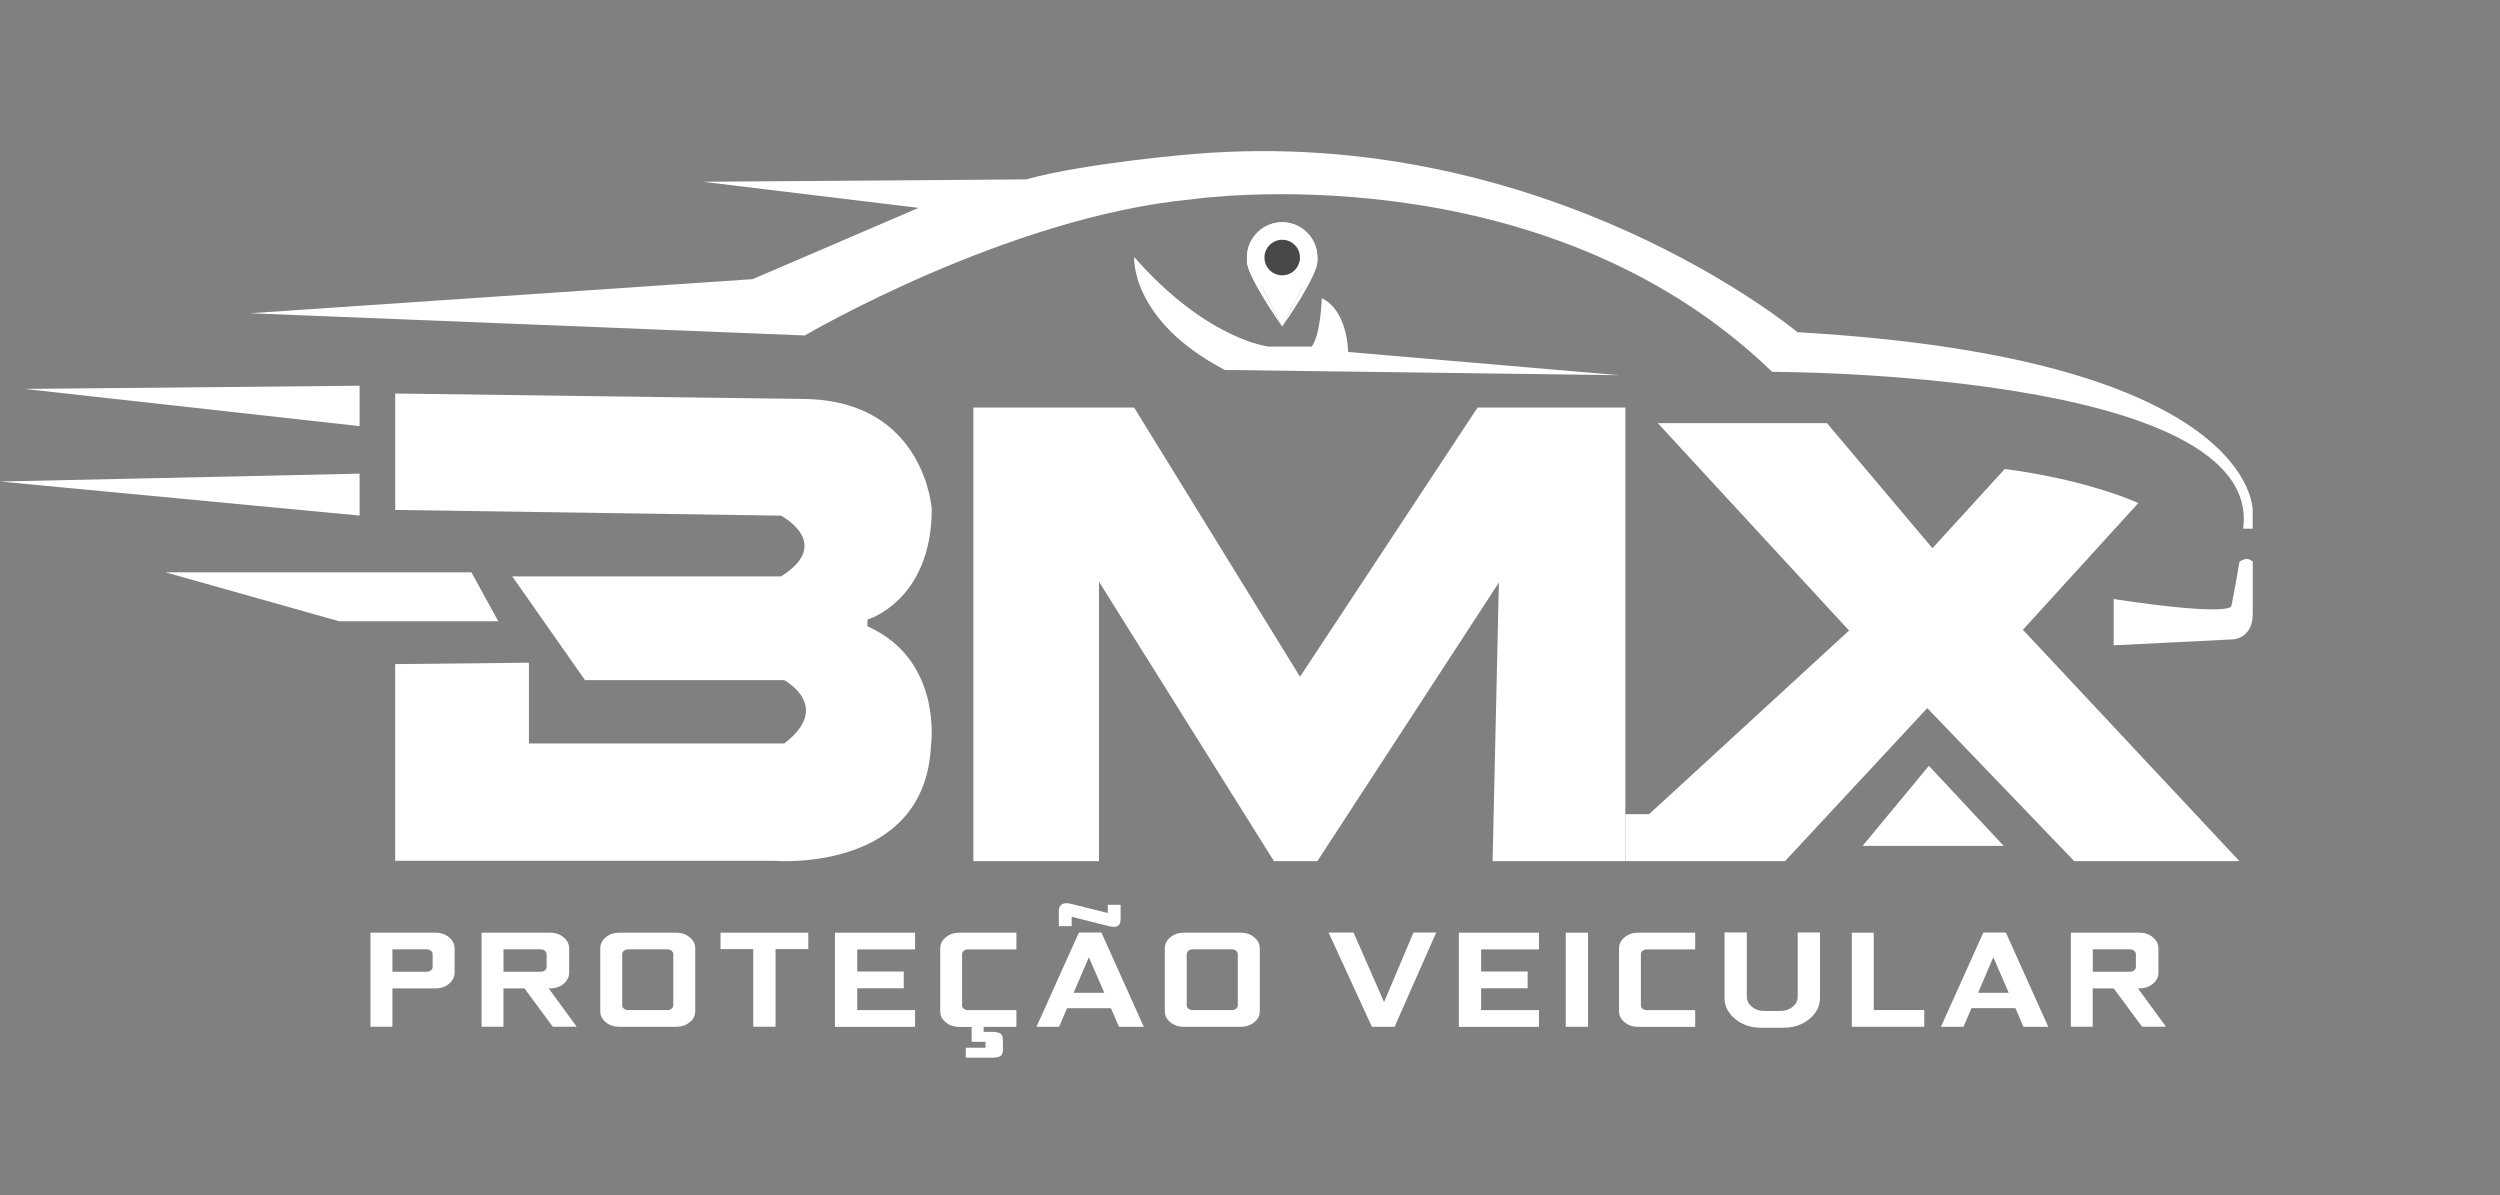
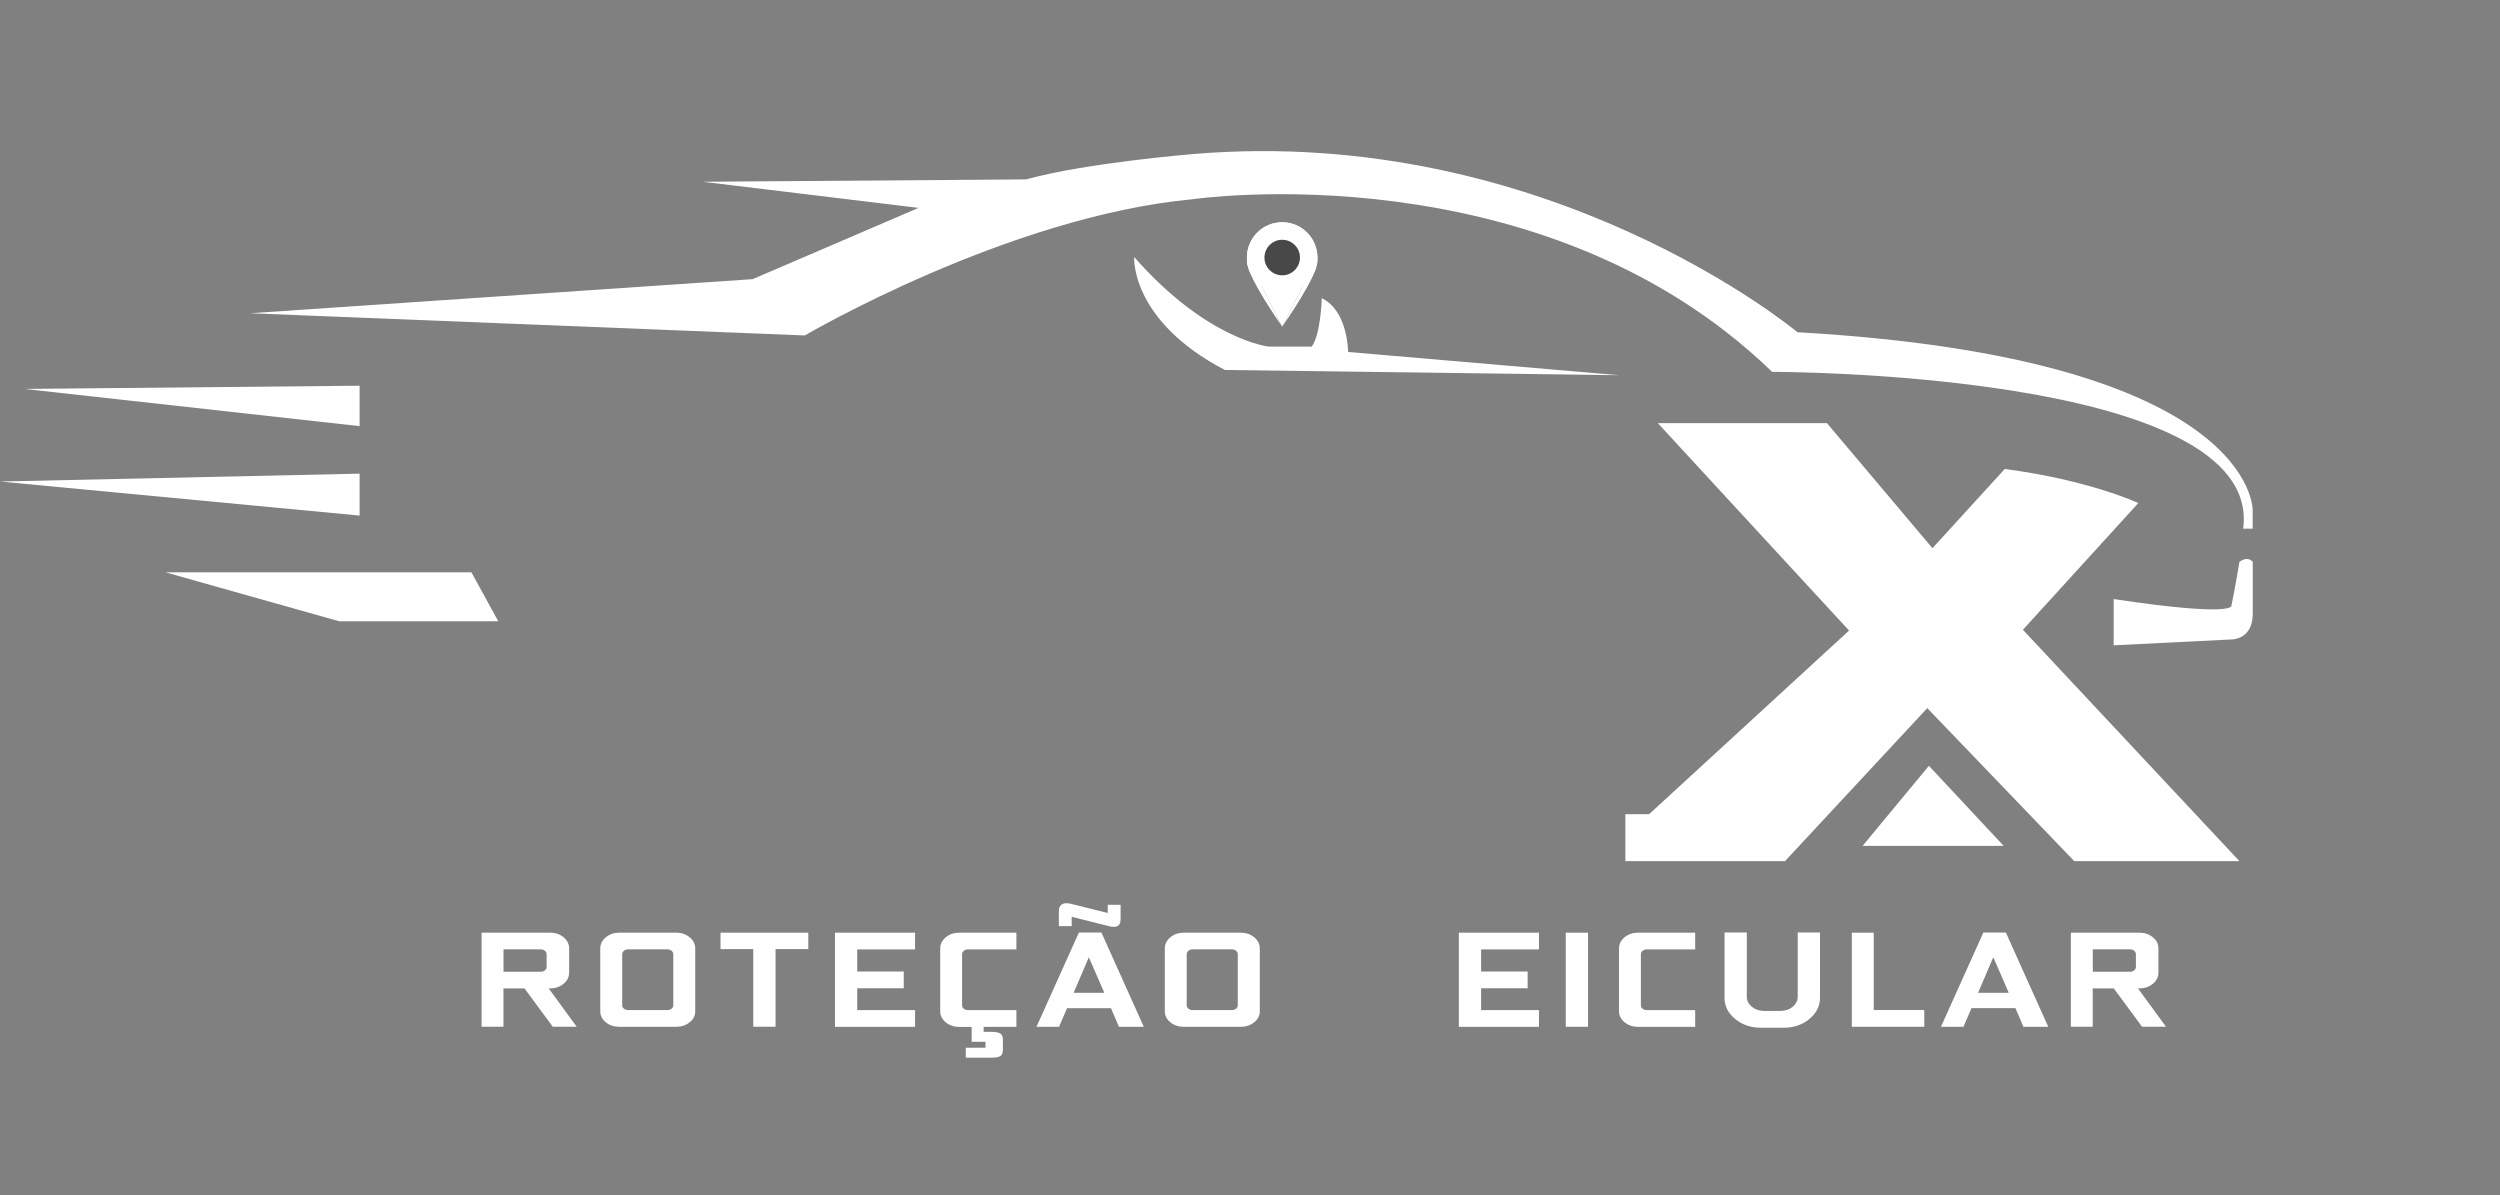
<svg xmlns="http://www.w3.org/2000/svg" fill="none" height="100%" overflow="visible" preserveAspectRatio="none" style="display: block;" viewBox="0 0 182 87" width="100%">
  <rect x="0" y="0" width="182" height="87" fill="#808080" stroke="none" />
  <g id="Image (BMX Proteo Veicular)">
    <g id="Vector">
-       <path d="M26.971 74.75V67.899H31.706C32.092 67.899 32.417 68.009 32.688 68.234C32.96 68.458 33.094 68.73 33.094 69.046V70.809C33.094 71.124 32.96 71.396 32.688 71.621C32.417 71.845 32.092 71.955 31.706 71.955H28.568V74.745H26.971V74.75ZM28.568 70.742H31.077C31.191 70.742 31.291 70.708 31.372 70.641C31.453 70.575 31.496 70.493 31.496 70.398V69.466C31.496 69.371 31.458 69.289 31.372 69.218C31.291 69.146 31.191 69.113 31.077 69.113H28.568V70.742Z" fill="white" />
      <path d="M35.058 74.75V67.899H40.046C40.432 67.899 40.757 68.009 41.029 68.234C41.3 68.458 41.434 68.73 41.434 69.046V70.809C41.434 71.124 41.3 71.396 41.029 71.621C40.757 71.845 40.432 71.955 40.046 71.955H39.946L41.982 74.745H40.242L38.182 71.955H36.651V74.745H35.054L35.058 74.75ZM36.656 70.742H39.374C39.488 70.742 39.589 70.708 39.67 70.641C39.751 70.575 39.794 70.493 39.794 70.398V69.466C39.794 69.371 39.751 69.289 39.67 69.218C39.589 69.146 39.488 69.113 39.374 69.113H36.656V70.742Z" fill="white" />
      <path d="M43.699 73.618V69.046C43.699 68.73 43.833 68.458 44.104 68.234C44.376 68.009 44.696 67.899 45.072 67.899H49.235C49.612 67.899 49.936 68.009 50.208 68.234C50.48 68.458 50.613 68.73 50.613 69.046V73.618C50.613 73.933 50.48 74.201 50.208 74.42C49.936 74.64 49.612 74.75 49.235 74.75H45.072C44.691 74.75 44.367 74.64 44.1 74.42C43.833 74.201 43.699 73.933 43.699 73.618ZM45.297 73.192C45.297 73.288 45.339 73.369 45.42 73.431C45.502 73.498 45.602 73.532 45.716 73.532H48.596C48.711 73.532 48.811 73.498 48.892 73.431C48.973 73.364 49.016 73.288 49.016 73.192V69.466C49.016 69.371 48.978 69.289 48.892 69.218C48.811 69.146 48.711 69.113 48.596 69.113H45.716C45.602 69.113 45.502 69.146 45.42 69.218C45.339 69.289 45.297 69.371 45.297 69.466V73.192Z" fill="white" />
      <path d="M52.454 69.094V67.899H58.844V69.094H56.46V74.745H54.838V69.094H52.454Z" fill="white" />
      <path d="M60.785 67.899H66.617V69.117H62.406V70.727H65.792V71.946H62.406V73.536H66.617V74.755H60.785V67.899Z" fill="white" />
      <path d="M68.448 69.046C68.448 68.73 68.581 68.458 68.853 68.234C69.125 68.009 69.449 67.899 69.835 67.899H73.994V69.117H70.46C70.346 69.117 70.246 69.151 70.164 69.222C70.083 69.289 70.04 69.371 70.04 69.461V73.197C70.04 73.293 70.083 73.374 70.164 73.436C70.246 73.503 70.346 73.536 70.46 73.536H73.994V74.755H71.609V75.118H72.162C72.468 75.118 72.687 75.156 72.816 75.237C72.945 75.318 73.011 75.462 73.011 75.677V76.422C73.011 76.647 72.949 76.799 72.83 76.881C72.706 76.957 72.496 77 72.201 77H70.308V76.274H71.743V75.844H70.737V74.759H69.835C69.449 74.759 69.125 74.65 68.853 74.425C68.581 74.205 68.448 73.938 68.448 73.627V69.046Z" fill="white" />
      <path d="M78.543 67.89H80.183L83.268 74.75H81.461L80.879 73.398H77.68L77.098 74.75H75.457L78.543 67.89ZM78.018 67.426V66.743L80.717 67.421C81.013 67.498 81.228 67.493 81.371 67.412C81.509 67.331 81.58 67.163 81.58 66.906V65.869H80.646V66.466L77.937 65.792C77.661 65.725 77.451 65.74 77.303 65.84C77.155 65.941 77.084 66.098 77.084 66.313V67.421H78.018V67.426ZM80.393 72.275L79.268 69.686L78.161 72.275H80.398H80.393Z" fill="white" />
      <path d="M84.799 73.618V69.046C84.799 68.73 84.933 68.458 85.204 68.234C85.476 68.009 85.796 67.899 86.172 67.899H90.335C90.712 67.899 91.036 68.009 91.308 68.234C91.58 68.458 91.713 68.73 91.713 69.046V73.618C91.713 73.933 91.58 74.201 91.308 74.42C91.036 74.64 90.712 74.75 90.335 74.75H86.172C85.791 74.75 85.467 74.64 85.2 74.42C84.933 74.201 84.799 73.933 84.799 73.618ZM86.392 73.192C86.392 73.288 86.435 73.369 86.516 73.431C86.597 73.498 86.697 73.532 86.811 73.532H89.692C89.806 73.532 89.906 73.498 89.987 73.431C90.068 73.364 90.111 73.288 90.111 73.192V69.466C90.111 69.371 90.073 69.289 89.987 69.218C89.906 69.146 89.806 69.113 89.692 69.113H86.811C86.697 69.113 86.597 69.146 86.516 69.218C86.435 69.289 86.392 69.371 86.392 69.466V73.192Z" fill="white" />
-       <path d="M96.721 67.89H98.537L100.759 72.949L102.901 67.89H104.555L101.527 74.75H99.873L96.721 67.89Z" fill="white" />
      <path d="M106.205 67.899H112.037V69.117H107.826V70.727H111.212V71.946H107.826V73.536H112.037V74.755H106.205V67.899Z" fill="white" />
      <path d="M113.987 74.75V67.899H115.609V74.75H113.987Z" fill="white" />
      <path d="M117.864 69.046C117.864 68.73 117.998 68.458 118.27 68.234C118.541 68.009 118.866 67.899 119.252 67.899H123.41V69.117H119.877C119.762 69.117 119.662 69.151 119.581 69.222C119.5 69.289 119.457 69.371 119.457 69.461V73.197C119.457 73.293 119.5 73.374 119.581 73.436C119.662 73.503 119.762 73.536 119.877 73.536H123.41V74.755H119.252C118.866 74.755 118.537 74.645 118.27 74.42C117.998 74.201 117.864 73.933 117.864 73.622V69.046Z" fill="white" />
      <path d="M125.546 72.648V67.885H127.168V72.562C127.168 72.849 127.292 73.092 127.535 73.293C127.778 73.493 128.074 73.594 128.412 73.594H129.624C129.972 73.594 130.267 73.493 130.51 73.293C130.749 73.092 130.873 72.849 130.873 72.562V67.885H132.494V72.648C132.494 73.245 132.237 73.756 131.722 74.181C131.207 74.607 130.587 74.817 129.857 74.817H128.183C127.459 74.817 126.834 74.607 126.319 74.181C125.804 73.756 125.546 73.245 125.546 72.648Z" fill="white" />
      <path d="M134.812 74.75V67.899H136.409V73.532H140.086V74.75H134.812Z" fill="white" />
      <path d="M141.302 74.75L144.387 67.89H146.027L149.113 74.75H147.305L146.724 73.393H143.524L142.942 74.75H141.302ZM144.001 72.275H146.237L145.112 69.686L144.005 72.275H144.001Z" fill="white" />
      <path d="M150.758 74.75V67.899H155.746C156.132 67.899 156.456 68.009 156.728 68.234C157 68.458 157.133 68.73 157.133 69.046V70.809C157.133 71.124 157 71.396 156.728 71.621C156.456 71.845 156.132 71.955 155.746 71.955H155.645L157.682 74.745H155.941L153.881 71.955H152.35V74.745H150.753L150.758 74.75ZM152.355 70.742H155.073C155.188 70.742 155.288 70.708 155.369 70.641C155.45 70.575 155.493 70.493 155.493 70.398V69.466C155.493 69.371 155.45 69.289 155.369 69.218C155.288 69.146 155.188 69.113 155.073 69.113H152.355V70.742Z" fill="white" />
      <path d="M18.259 22.806L58.591 24.421C58.591 24.421 73.321 15.774 86.783 14.508C86.783 14.508 112.156 10.762 129.013 27.072C129.013 27.072 164.801 27.015 163.304 38.485H163.995V37.157C163.995 37.157 164.281 26.088 130.854 24.186C130.854 24.186 112.729 9.028 86.84 11.216C86.84 11.216 79.072 11.851 74.699 13.06L51.166 13.232L66.874 15.133L54.791 20.322L18.254 22.801L18.259 22.806Z" fill="white" />
      <path d="M82.567 18.712C82.567 18.712 82.262 23.322 89.167 26.933L117.859 27.316L98.141 25.624C98.141 25.624 98.141 22.629 96.225 21.707C96.225 21.707 96.153 24.368 95.49 25.233H92.367C92.367 25.233 87.884 24.765 82.567 18.712Z" fill="white" />
      <path d="M93.34 21.32C94.757 21.32 95.905 20.169 95.905 18.75C95.905 17.33 94.757 16.18 93.34 16.18C91.923 16.18 90.774 17.33 90.774 18.75C90.774 20.169 91.923 21.32 93.34 21.32Z" fill="white" />
      <path d="M95.905 18.893C96.067 19.939 93.34 23.776 93.34 23.776L95.905 18.75H90.774" fill="white" />
      <path d="M93.345 21.32C94.762 21.32 95.91 20.169 95.91 18.75C95.91 17.33 94.762 16.18 93.345 16.18C91.928 16.18 90.779 17.33 90.779 18.75C90.779 20.169 91.928 21.32 93.345 21.32Z" fill="white" />
      <path d="M90.779 18.893C90.617 19.939 93.344 23.776 93.344 23.776L90.779 18.75H95.91" fill="white" />
      <path d="M93.344 23.776L95.905 18.75H90.774" fill="white" />
      <path d="M93.344 20.044C94.058 20.044 94.637 19.465 94.637 18.75C94.637 18.035 94.058 17.455 93.344 17.455C92.631 17.455 92.052 18.035 92.052 18.75C92.052 19.465 92.631 20.044 93.344 20.044Z" fill="#494848" />
      <path d="M36.274 45.226H24.682L12.055 41.667H34.319L36.274 45.226Z" fill="white" />
      <path d="M26.179 37.534V34.482L0 35.055L26.179 37.534Z" fill="white" />
      <path d="M26.179 31.023V28.08L1.783 28.314L26.179 31.023Z" fill="white" />
-       <path d="M28.769 48.346V62.668H56.388C56.388 62.668 67.341 63.58 67.775 54.279C67.775 54.279 68.672 48.054 63.15 45.594V45.106C63.15 45.106 67.818 43.745 67.833 37.061C67.833 37.061 67.327 29.279 58.753 29.05L28.773 28.648V37.123L56.855 37.539C56.855 37.539 60.708 39.546 56.855 41.963H37.295L42.588 49.516H57.089C57.089 49.516 60.656 51.417 57.089 54.126H38.506V48.245L28.778 48.346H28.769Z" fill="white" />
-       <path d="M70.861 62.692V29.666H82.563L94.641 49.267L107.569 29.666H118.327V62.692H108.661L109.119 42.407L95.905 62.692H92.743L80.007 42.35V62.692H70.861Z" fill="white" />
      <path d="M118.327 62.692H129.948L140.305 51.551L151.006 62.692H163.032L147.267 45.847L155.669 36.622C155.669 36.622 152.102 34.95 145.946 34.142L140.682 39.909L133 30.803H120.687L134.611 45.904L120.053 59.276H118.327L118.327 62.692Z" fill="white" />
      <path d="M153.876 43.606V46.979L162.507 46.549C162.507 46.549 163.971 46.549 164 44.734V40.902C164 40.902 163.676 40.439 163.032 40.902C163.032 40.902 162.622 43.325 162.445 44.103C162.445 44.103 162.703 44.939 153.872 43.611L153.876 43.606Z" fill="white" />
      <path d="M135.598 61.579L140.424 55.75L145.865 61.579H135.598Z" fill="white" />
    </g>
  </g>
</svg>